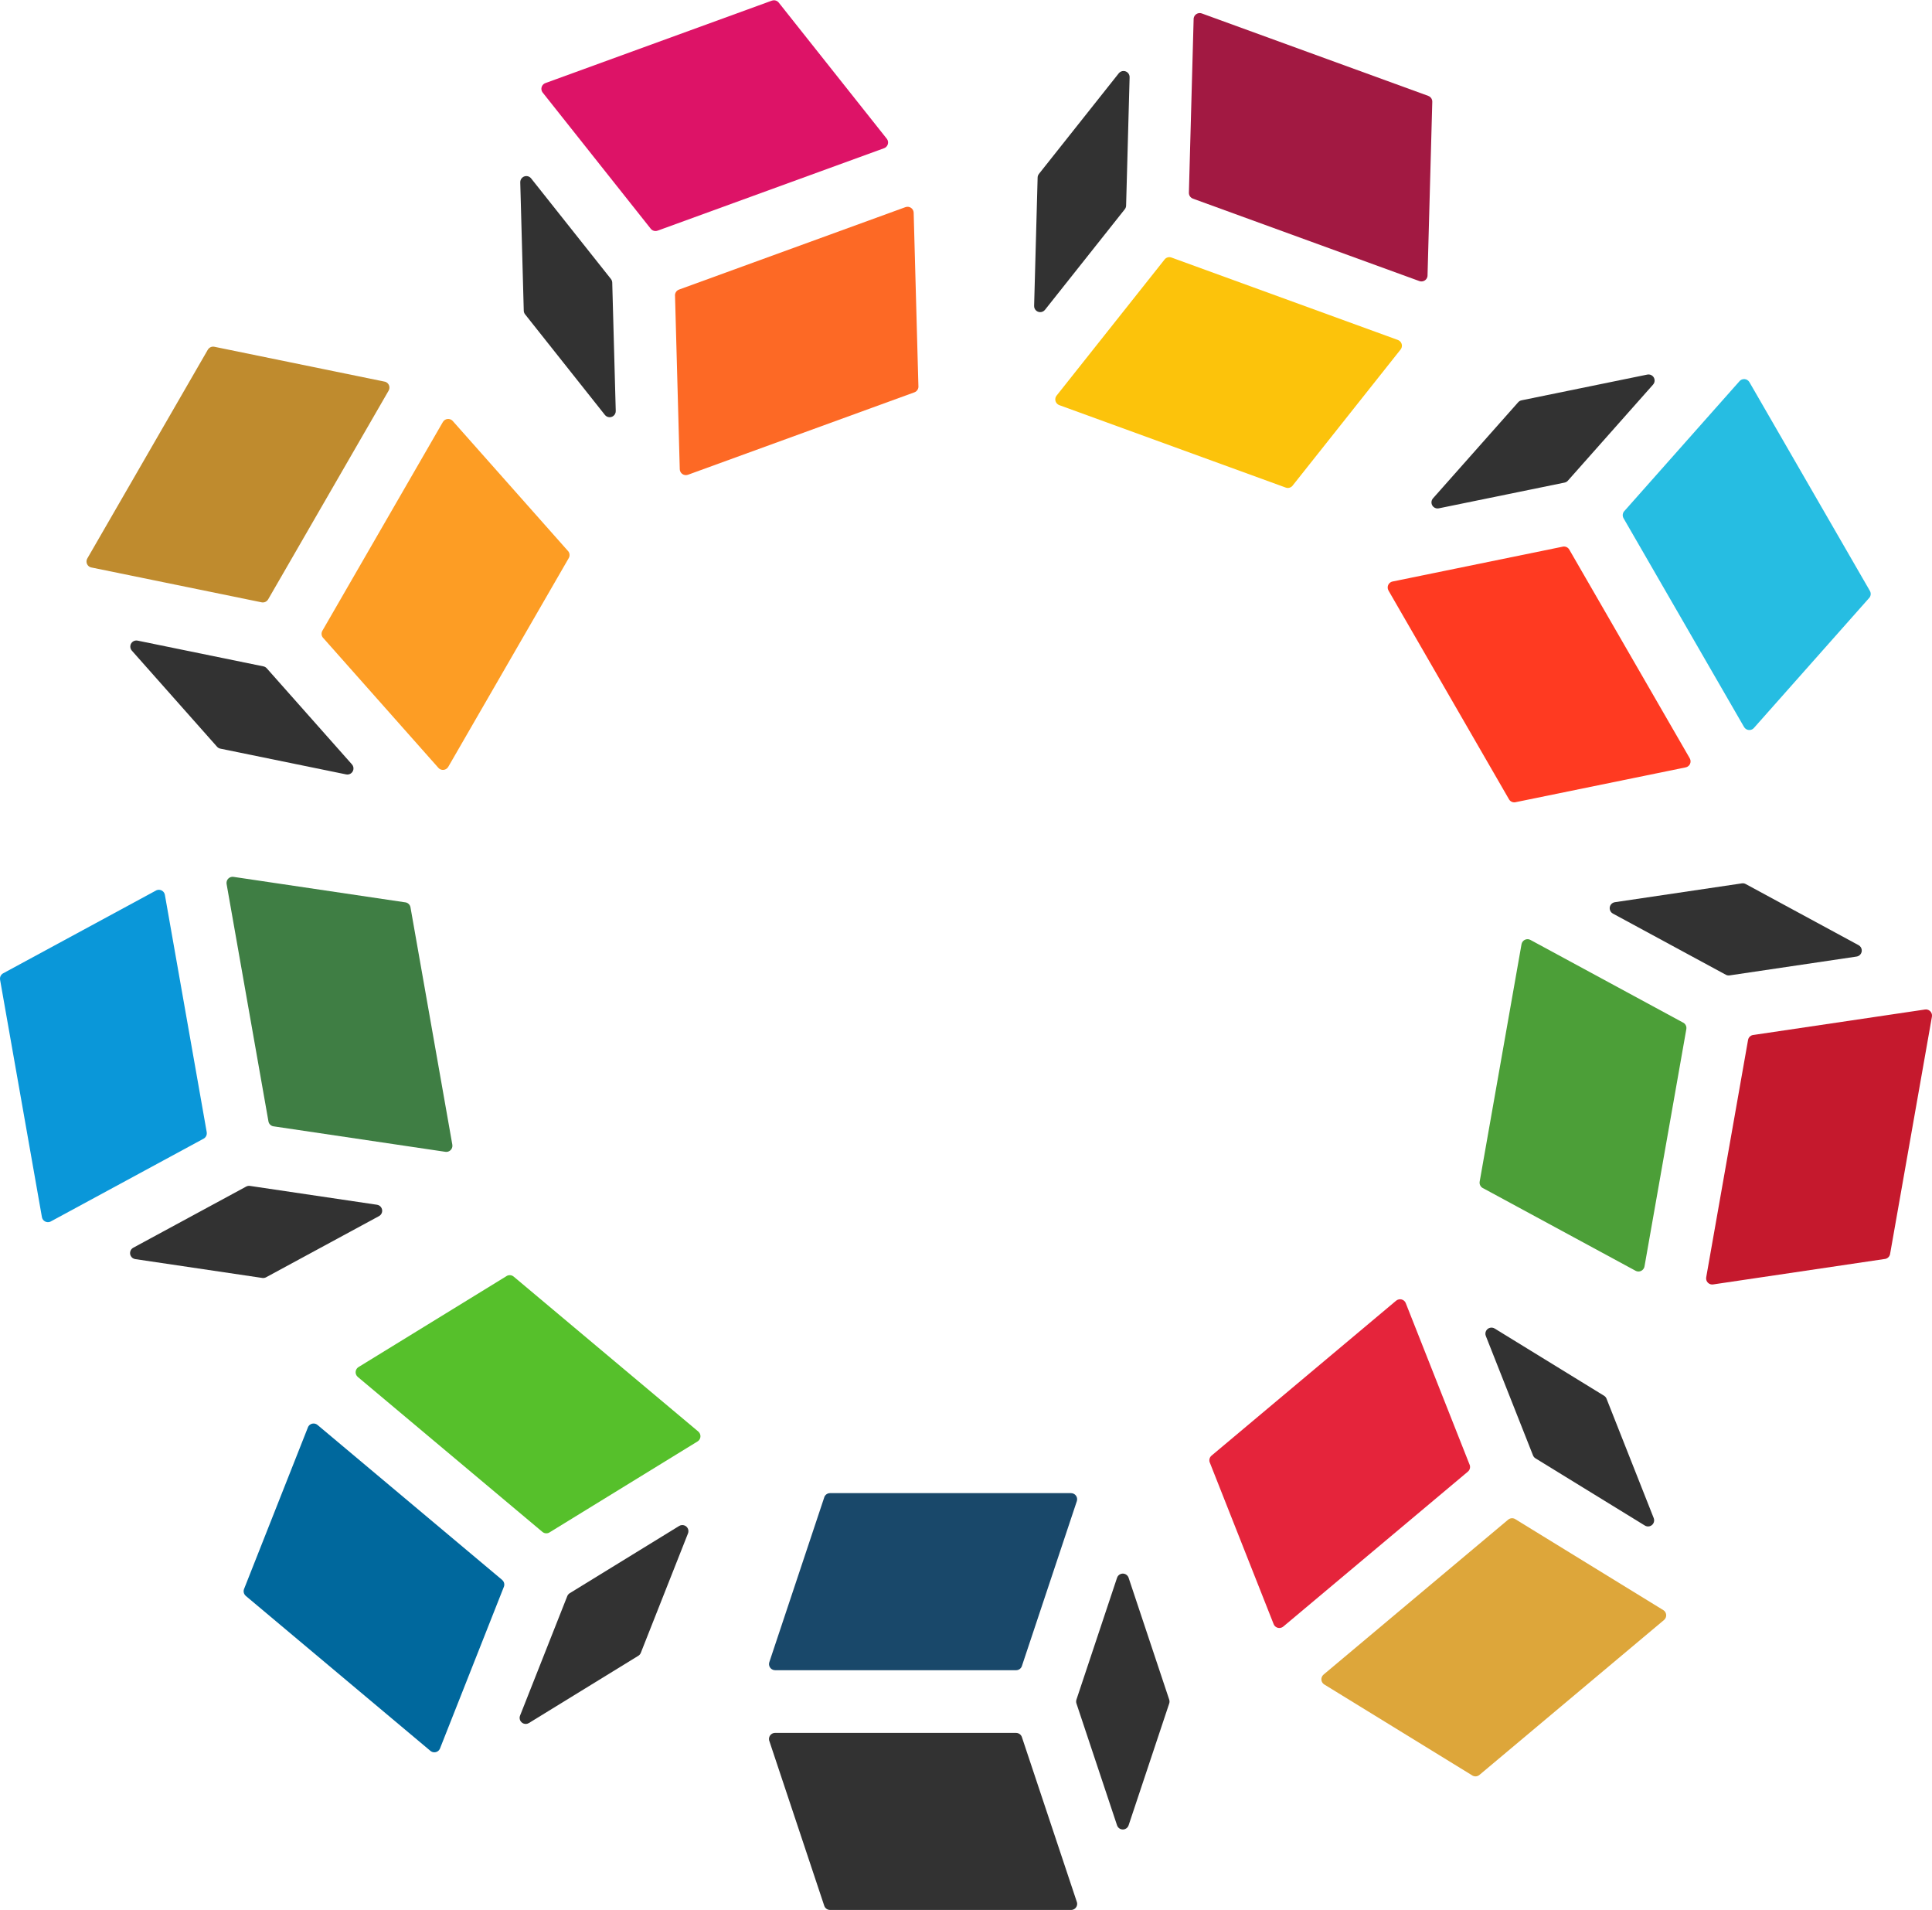
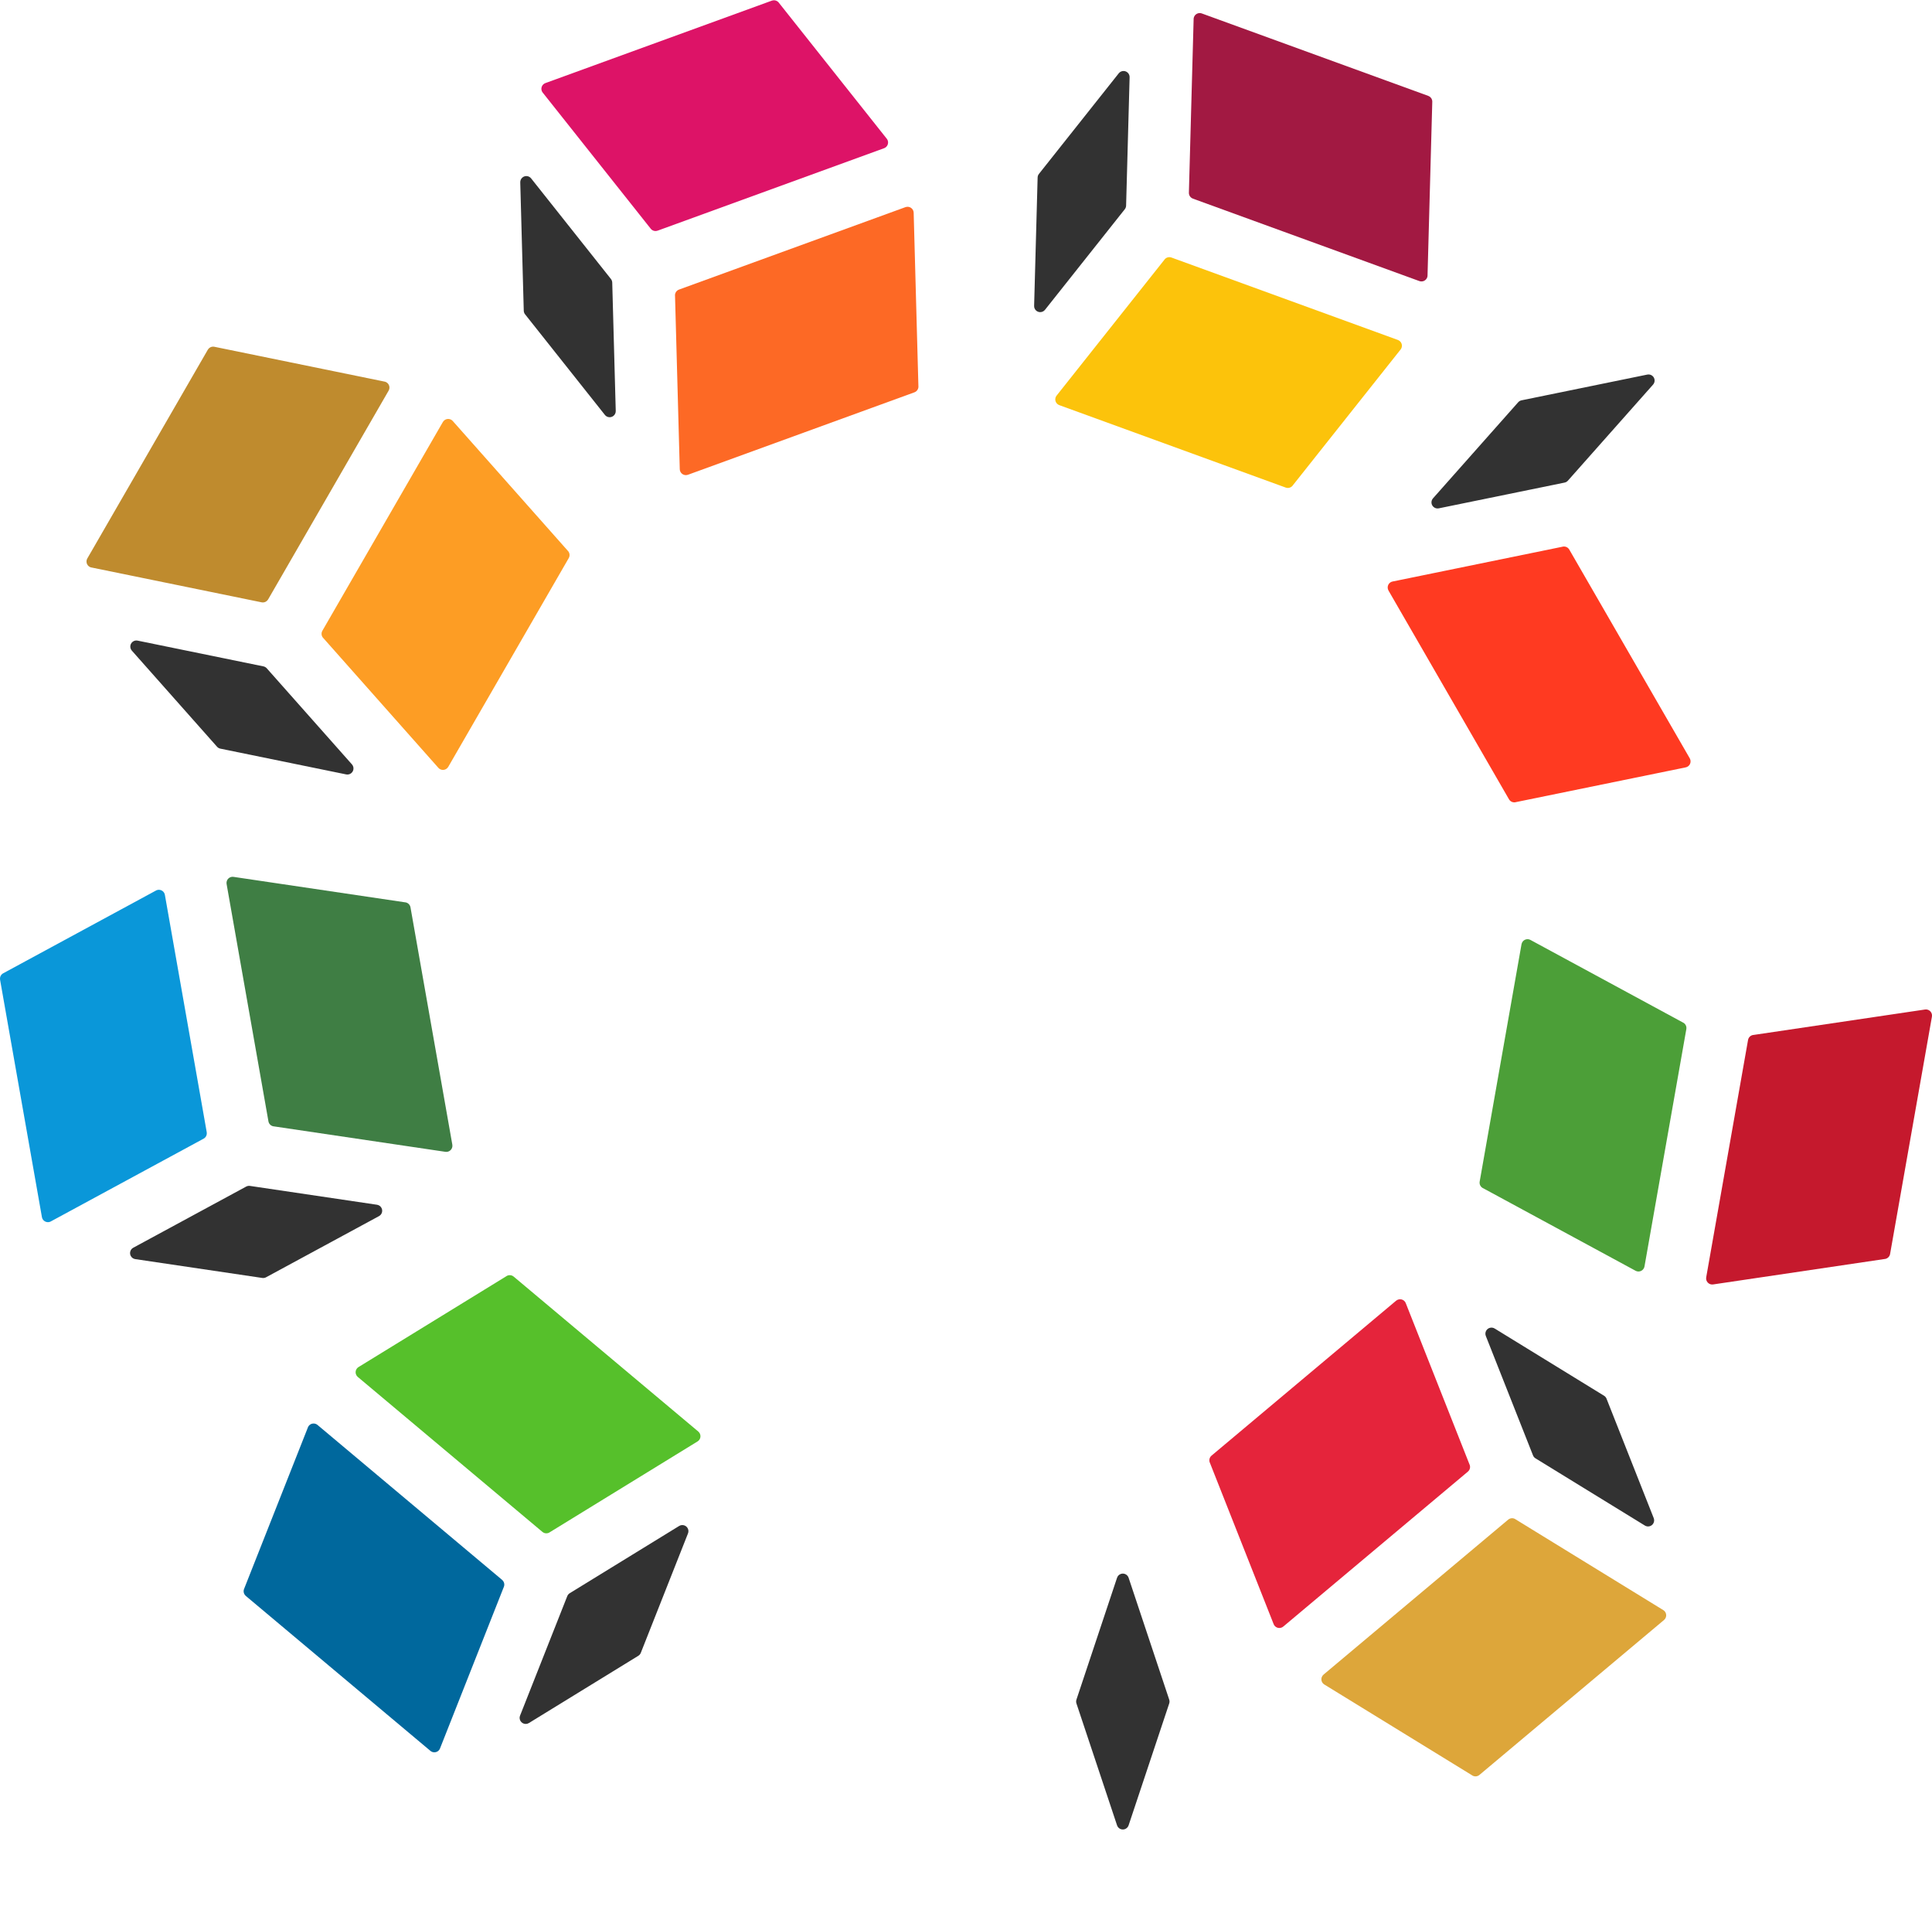
<svg xmlns="http://www.w3.org/2000/svg" xml:space="preserve" width="349px" height="345px" style="shape-rendering:geometricPrecision; text-rendering:geometricPrecision; image-rendering:optimizeQuality; fill-rule:evenodd; clip-rule:evenodd" viewBox="0 0 27367.2 27045.2">
  <defs>
    <style type="text/css">       .fil16 {fill:#00689D}    .fil14 {fill:#0A97D9}    .fil17 {fill:#19486A}    .fil6 {fill:#26BDE2}    .fil2 {fill:#323232}    .fil13 {fill:#3F7E44}    .fil4 {fill:#4C9F38}    .fil15 {fill:#56C02B}    .fil8 {fill:#A21942}    .fil12 {fill:#BF8B2E}    .fil3 {fill:#C5192D}    .fil10 {fill:#DD1367}    .fil0 {fill:#DDA63A}    .fil1 {fill:#E5243B}    .fil7 {fill:#FCC30B}    .fil9 {fill:#FD6925}    .fil11 {fill:#FD9D24}    .fil5 {fill:#FF3A21}     </style>
  </defs>
  <g id="Plan_x0020_1">
    <g id="_1838293012224">
      <g>
        <g>
          <path class="fil0" d="M18748.2 23711.8l2615.2 -2194.3c31.6,-26.5 76.5,-26.7 108,-2.8l2089.7 1283.8c40.5,25 53.1,78.2 28,118.7 -4.9,8 -11,15 -17.9,20.8l0.2 0.2 -2615.2 2194.5c-31.6,26.5 -76.5,26.6 -108,2.8l-2089.6 -1283.9c-40.5,-25 -53.1,-78.2 -28.1,-118.7 5,-8.1 11.1,-15 18,-20.8l-0.3 -0.3z" />
          <path class="fil1" d="M19912.7 18450.6l901.6 2281c18,35.2 10.1,79.3 -21.5,105.8l-2615.3 2194.5 -0.2 -0.3c-6.9,5.8 -14.7,10.6 -23.5,14 -44.3,17.7 -94.4,-4 -112.1,-48.2l-901.5 -2281c-18,-35.2 -10.1,-79.3 21.5,-105.8l2615.2 -2194.5 0.3 0.3c6.8,-5.8 14.7,-10.6 23.5,-14 44.3,-17.7 94.4,4 112,48.2z" />
          <path class="fil2" d="M22756.8 19804.2l668.5 1691.3c9.7,24.5 8.1,53.1 -6.8,77.3 -25,40.5 -78.2,53.1 -118.7,28l-1549.6 -952c-15.2,-9.4 -27.7,-23.6 -34.8,-41.5l-668.5 -1691.4c-9.7,-24.5 -8.1,-53.1 6.7,-77.2 25.1,-40.5 78.2,-53.1 118.7,-28.1l1549.7 952.1c15.2,9.4 27.6,23.6 34.8,41.5z" />
        </g>
        <g>
          <path class="fil3" d="M24168.7 18085.9l592.8 -3362c7.2,-40.6 41.5,-69.6 81,-71.5l2426 -359.7c47.1,-6.9 91,25.8 97.8,72.9 1.4,9.3 1.1,18.6 -0.4,27.4l0.4 0.1 -592.8 3362c-7.2,40.5 -41.5,69.5 -81,71.5l-2426.1 359.7c-47.1,6.9 -90.9,-25.8 -97.7,-72.9 -1.4,-9.4 -1.2,-18.6 0.4,-27.4l-0.4 -0.1z" />
-           <path class="fil2" d="M24727.8 12515.5l1599.3 866c23.2,12.5 40.4,35.5 44.5,63.5 6.8,47.1 -25.8,91 -72.9,97.8l-1799 266.8c-17.7,2.5 -36.4,-0.3 -53.4,-9.5l-1599.3 -865.9c-23.2,-12.5 -40.4,-35.5 -44.5,-63.5 -6.9,-47.1 25.8,-90.9 72.9,-97.8l1799.1 -266.8c17.7,-2.5 36.4,0.3 53.3,9.4z" />
          <path class="fil4" d="M23168.4 17992.7l-2156.9 -1167.8c-36.4,-15.4 -58.7,-54.3 -51.6,-94.9l592.8 -3362 0.4 0.1c1.6,-8.9 4.5,-17.6 9,-26 22.6,-41.9 74.9,-57.6 116.8,-35l2156.9 1167.8c36.4,15.4 58.7,54.3 51.6,94.9l-592.8 3362 -0.4 0c-1.6,8.8 -4.5,17.6 -9,25.9 -22.6,41.9 -74.9,57.6 -116.8,35z" />
        </g>
        <g>
          <path class="fil5" d="M19725.8 8231.3l2402.8 -491.8c37.8,-11.6 79.9,3.9 100.5,39.5l1707 2956.7 -0.3 0.1c4.4,7.8 7.8,16.4 9.7,25.7 9.7,46.6 -20.3,92.2 -66.9,101.9l-2402.9 491.7c-37.8,11.7 -79.9,-3.8 -100.5,-39.5l-1707 -2956.5 0.4 -0.2c-4.5,-7.8 -7.9,-16.4 -9.8,-25.7 -9.7,-46.6 20.3,-92.2 67,-101.9z" />
-           <path class="fil6" d="M24704.9 10291.8l-1707 -2956.6c-20.6,-35.7 -12.9,-79.9 16,-106.8l1627.3 -1835c31.6,-35.5 86.2,-38.6 121.7,-7 7.1,6.3 12.8,13.6 17.3,21.3l0.4 -0.2 1706.9 2956.5c20.6,35.7 12.9,79.9 -16,106.8l-1627.2 1835c-31.7,35.6 -86.2,38.8 -121.8,7.1 -7,-6.3 -12.8,-13.5 -17.3,-21.3l-0.3 0.2z" />
          <path class="fil2" d="M21552.5 5665.3l1781.8 -364.6c25.8,-5.4 53.7,1.2 74.8,20 35.6,31.7 38.7,86.3 7.1,121.8l-1206.7 1360.7c-11.9,13.4 -28,23.2 -46.9,27.1l-1781.8 364.7c-25.8,5.3 -53.7,-1.2 -74.9,-20.1 -35.5,-31.7 -38.7,-86.2 -7,-121.7l1206.7 -1360.8c11.9,-13.4 28.1,-23.1 46.9,-27.1z" />
        </g>
        <g>
          <path class="fil7" d="M16593.8 3643l3208.1 1167.6 -0.2 0.4c8.5,3.1 16.6,7.5 24,13.4 37.4,29.5 43.7,83.7 14.2,121.1l-1524.6 1921.2c-21.4,33.2 -63.7,48.5 -102.4,34.4l-3208 -1167.7 0.1 -0.3c-8.4,-3.1 -16.5,-7.5 -23.9,-13.4 -37.4,-29.5 -43.8,-83.7 -14.3,-121.1l1524.7 -1921.3c21.4,-33.2 63.6,-48.4 102.3,-34.3z" />
          <path class="fil8" d="M16840.9 2724.9l66.9 -2451.3c-0.8,-11.7 0.8,-23.8 5.1,-35.6 16.3,-44.9 66.1,-68.1 111,-51.8l3208 1167.7 -0.1 0.3c34,12.4 57.9,45.5 56.7,83.6l-67 2451.3c0.8,11.7 -0.7,23.8 -5,35.6 -16.4,44.9 -66.1,68.1 -111.1,51.7l-3208 -1167.6 0.2 -0.3c-34,-12.4 -57.9,-45.5 -56.7,-83.6z" />
          <path class="fil2" d="M14716.8 2458.7l1130.5 -1424.6c16.4,-20.7 42,-33.6 70.3,-32.8 47.6,1.4 85.1,41.2 83.6,88.8l-49.7 1818c-0.5,17.9 -6.6,35.7 -18.5,50.9l-1130.5 1424.6c-16.4,20.7 -41.9,33.6 -70.3,32.8 -47.6,-1.4 -85.1,-41.2 -83.6,-88.8l49.6 -1818.1c0.6,-17.9 6.6,-35.7 18.6,-50.8z" />
        </g>
        <g>
          <path class="fil2" d="M7419.2 4396.2l-49.7 -1818c-0.7,-26.3 10.5,-52.6 32.8,-70.2 37.4,-29.5 91.6,-23.2 121.1,14.2l1130.5 1424.6c11.1,14.1 17.9,31.7 18.6,50.9l49.7 1818.1c0.8,26.3 -10.5,52.7 -32.8,70.2 -37.4,29.5 -91.6,23.2 -121.1,-14.2l-1130.6 -1424.7c-11.1,-14 -17.9,-31.6 -18.5,-50.9z" />
          <path class="fil9" d="M9618.4 4096.9l3208 -1167.6 0.2 0.4c8.4,-3.1 17.5,-4.9 26.9,-5.2 47.6,-1.4 87.3,36.1 88.8,83.7l66.9 2451.7c4.9,39.2 -17.6,78 -56.3,92.1l-3208.1 1167.7 -0.1 -0.4c-8.4,3.1 -17.5,4.9 -26.9,5.2 -47.6,1.4 -87.4,-36.1 -88.8,-83.7l-67 -2451.8c-4.9,-39.2 17.7,-78 56.4,-92.1z" />
          <path class="fil10" d="M9217.5 3234.8l-1524.4 -1920.8c-8.1,-8.5 -14.7,-18.8 -19,-30.5 -16.3,-45 6.8,-94.7 51.8,-111.1l3207.9 -1167.6 0.2 0.4c34,-12.4 73.5,-2.4 97.2,27.6l1524.4 1920.8c8.1,8.5 14.7,18.7 19,30.5 16.4,45 -6.8,94.7 -51.8,111l-3208 1167.7 -0.2 -0.4c-33.9,12.4 -73.5,2.4 -97.1,-27.6z" />
        </g>
        <g>
          <path class="fil11" d="M4566.6 8928.5l1707 -2956.6 0.4 0.2c4.5,-7.8 10.2,-15 17.3,-21.3 35.5,-31.7 90.1,-28.5 121.8,7l1627.3 1835.2c29,26.9 36.6,71.1 16,106.8l-1707 2956.6 -0.4 -0.2c-4.4,7.8 -10.2,15.1 -17.3,21.3 -35.5,31.7 -90.1,28.6 -121.7,-7l-1627.4 -1835.1c-28.9,-26.9 -36.6,-71.2 -16,-106.9z" />
          <path class="fil2" d="M3074.5 10571.3l-1206.9 -1361c-17.6,-19.7 -25.9,-47.1 -20.1,-74.9 9.7,-46.6 55.3,-76.6 101.9,-66.9l1782.1 364.7c17.6,3.6 34.1,12.7 47,27l1206.9 1361.1c17.5,19.7 25.8,47.1 20,74.8 -9.6,46.7 -55.3,76.7 -101.9,67l-1782.1 -364.8c-17.5,-3.6 -34.1,-12.7 -46.9,-27z" />
          <path class="fil12" d="M3036.5 4906.9l2402.6 491.7c11.7,1.2 23.4,4.9 34.2,11.2 41.4,23.9 55.6,76.9 31.7,118.3l-1707 2956.7 -0.3 -0.3c-18.1,31.4 -54.9,49.2 -92.2,41.4l-2402.7 -491.7c-11.7,-1.2 -23.3,-4.8 -34.2,-11.1 -41.4,-23.9 -55.6,-76.9 -31.7,-118.4l1707.1 -2956.6 0.3 0.2c18.1,-31.4 54.8,-49.1 92.2,-41.4z" />
        </g>
        <g>
          <path class="fil13" d="M3802.5 15876.9l-592.8 -3362.3 0.4 -0.1c-1.6,-8.8 -1.8,-18 -0.4,-27.4 6.8,-47.1 50.6,-79.7 97.8,-72.9l2426.1 359.8c39.5,2 73.8,31 81,71.6l592.9 3362.2 -0.4 0.1c1.5,8.8 1.7,18 0.4,27.4 -6.9,47.1 -50.7,79.7 -97.8,72.9l-2426.2 -359.8c-39.5,-2 -73.8,-30.9 -81,-71.5z" />
          <path class="fil14" d="M2884 16122l-2156.5 1167.8c-9.8,6.5 -21,11.2 -33.3,13.4 -47.2,8.3 -92.1,-23.2 -100.4,-70.3l-592.9 -3362.2 0.4 -0.1c-6.3,-35.7 10.5,-72.9 44.1,-90.9l2156.5 -1167.8c9.8,-6.6 21,-11.3 33.3,-13.4 47.2,-8.3 92.1,23.1 100.4,70.2l592.9 3362.3 -0.4 0.1c6.3,35.6 -10.4,72.8 -44.1,90.9z" />
          <path class="fil2" d="M3715.5 18094.4l-1799.4 -266.8c-26.1,-3.8 -50,-19.5 -63.5,-44.5 -22.5,-41.9 -6.8,-94.2 35.1,-116.8l1599.6 -866.1c15.8,-8.5 34.2,-12.2 53.3,-9.4l1799.3 266.8c26.1,3.8 50.1,19.5 63.5,44.5 22.6,41.9 6.9,94.2 -35,116.8l-1599.6 866.1c-15.7,8.5 -34.2,12.1 -53.3,9.4z" />
        </g>
        <g>
          <path class="fil15" d="M9881.3 20409.5l-2089.9 1283.9c-31.5,23.9 -76.4,23.8 -108,-2.7l-2615.3 -2194.6 0.3 -0.3c-6.9,-5.7 -13,-12.6 -18,-20.7 -25,-40.5 -12.4,-93.6 28.1,-118.7l2089.8 -1284c31.5,-23.8 76.4,-23.7 108,2.8l2615.4 2194.6 -0.3 0.3c6.9,5.7 13,12.6 17.9,20.7 25.1,40.5 12.5,93.7 -28,118.7z" />
          <path class="fil16" d="M7137.3 22468.9l-901.3 2280.7c-3.2,11.3 -8.9,22.1 -16.9,31.7 -30.8,36.7 -85.4,41.5 -122.1,10.7l-2615.4 -2194.6 0.3 -0.3c-27.7,-23.2 -38.8,-62.5 -24.7,-97.9l901.4 -2280.7c3.2,-11.3 8.9,-22.1 16.9,-31.7 30.7,-36.6 85.4,-41.4 122.1,-10.7l2615.3 2194.5 -0.3 0.3c27.7,23.3 38.9,62.5 24.7,98z" />
          <path class="fil2" d="M9042.1 23445.4l-1549.9 952.2c-22.4,13.9 -50.8,17.3 -77.2,6.8 -44.2,-17.6 -65.9,-67.8 -48.2,-112l668.6 -1691.8c6.6,-16.6 18.4,-31.3 34.8,-41.5l1549.9 -952.2c22.5,-13.8 50.9,-17.2 77.2,-6.7 44.3,17.6 65.9,67.8 48.3,112l-668.6 1691.8c-6.6,16.6 -18.5,31.3 -34.9,41.4z" />
        </g>
        <g>
-           <path class="fil17" d="M14393.5 23649.7l-3414.1 0 0 -0.4c-8.9,0 -18.1,-1.4 -27,-4.4 -45.3,-14.9 -69.8,-63.7 -54.9,-108.9l775.7 -2326.9c8.8,-38.5 43.2,-67.2 84.4,-67.2l3414 0 0 0.3c9,0 18.2,1.4 27.1,4.4 45.2,14.9 69.8,63.7 54.8,109l-775.5 2326.8c-8.9,38.5 -43.3,67.3 -84.5,67.3z" />
-           <path class="fil2" d="M14475.3 24596.8l775.6 2326.6c4.7,10.7 7.4,22.7 7.4,35.2 0,47.8 -38.8,86.6 -86.7,86.6l-3414 0 0 -0.4c-36.1,0 -69.9,-22.9 -81.9,-59.2l-775.5 -2326.5c-4.8,-10.8 -7.4,-22.7 -7.4,-35.2 0,-47.8 38.8,-86.6 86.6,-86.6l3414.1 0 0 0.4c36.1,0 69.9,22.9 81.8,59.1z" />
          <path class="fil2" d="M16562.2 24120.5l-575.2 1725.7c-8.3,25 -27.9,45.9 -54.8,54.8 -45.2,14.9 -94.1,-9.6 -109,-54.8l-575.2 -1725.7c-5.7,-17 -6,-35.9 0,-54.2l575.2 -1725.7c8.3,-25 27.9,-45.9 54.8,-54.8 45.2,-14.9 94,9.6 109,54.8l575.2 1725.7c5.6,17 6,35.9 0,54.2z" />
        </g>
      </g>
    </g>
  </g>
</svg>